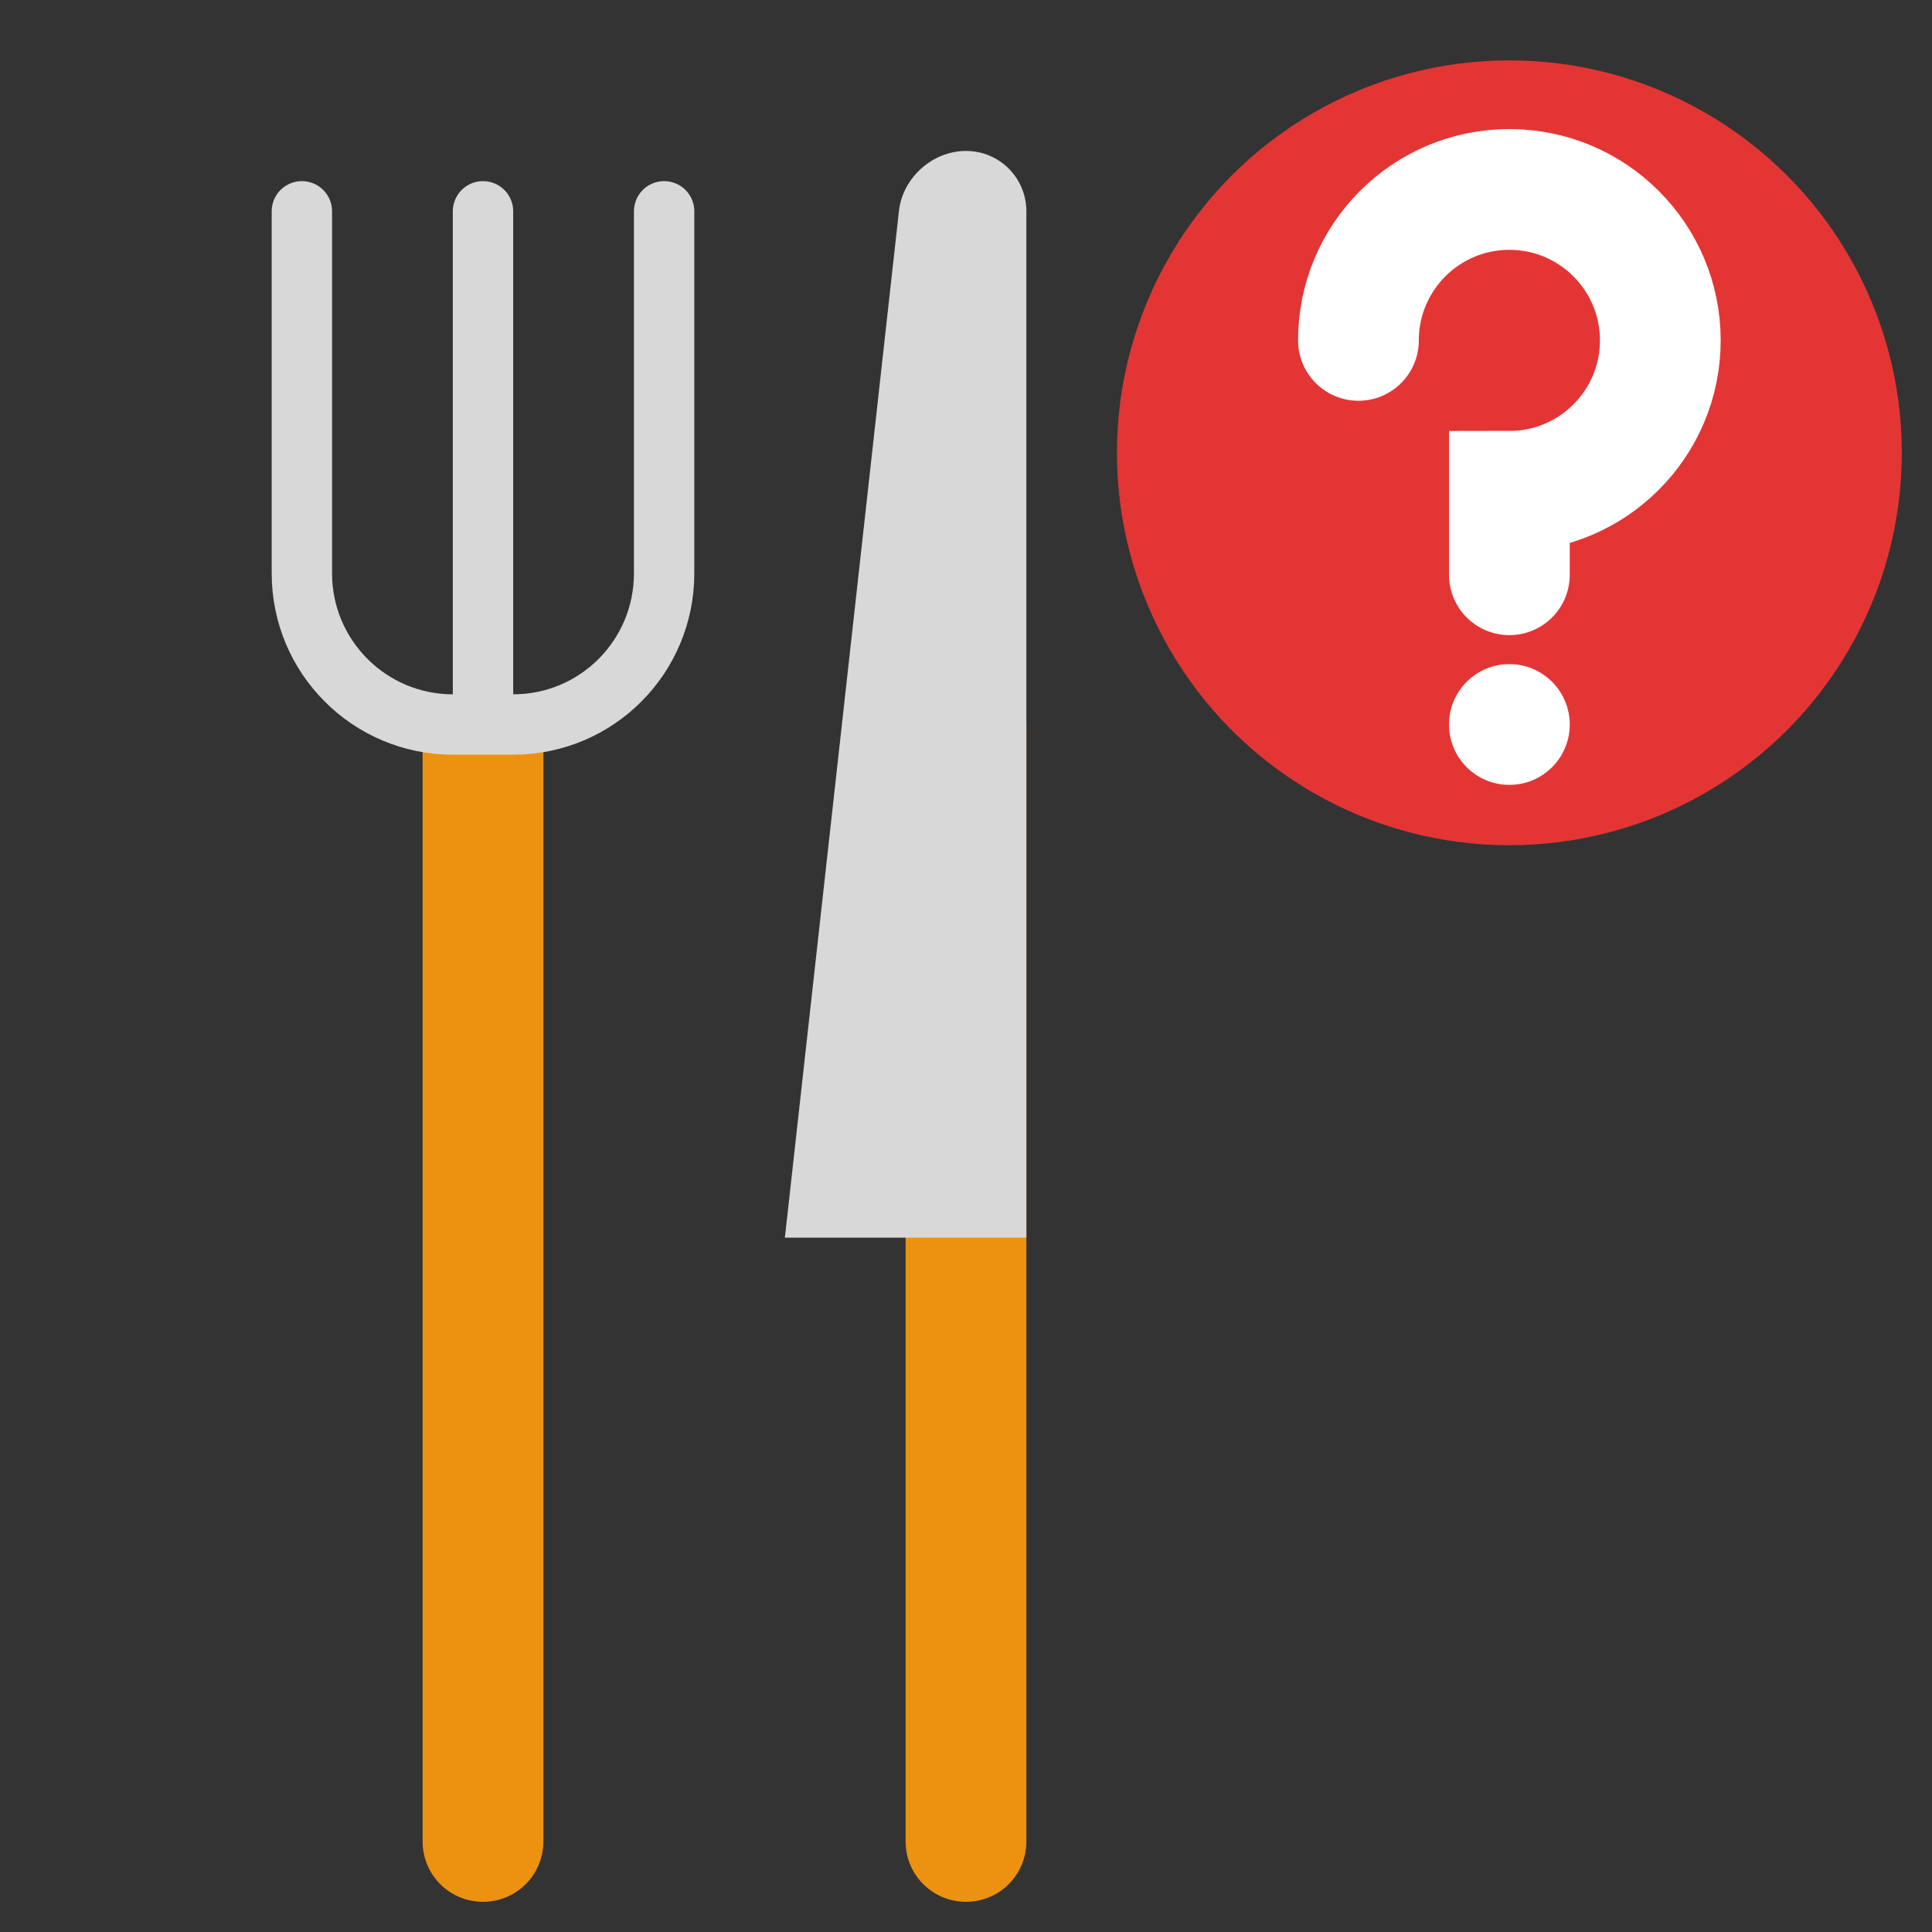
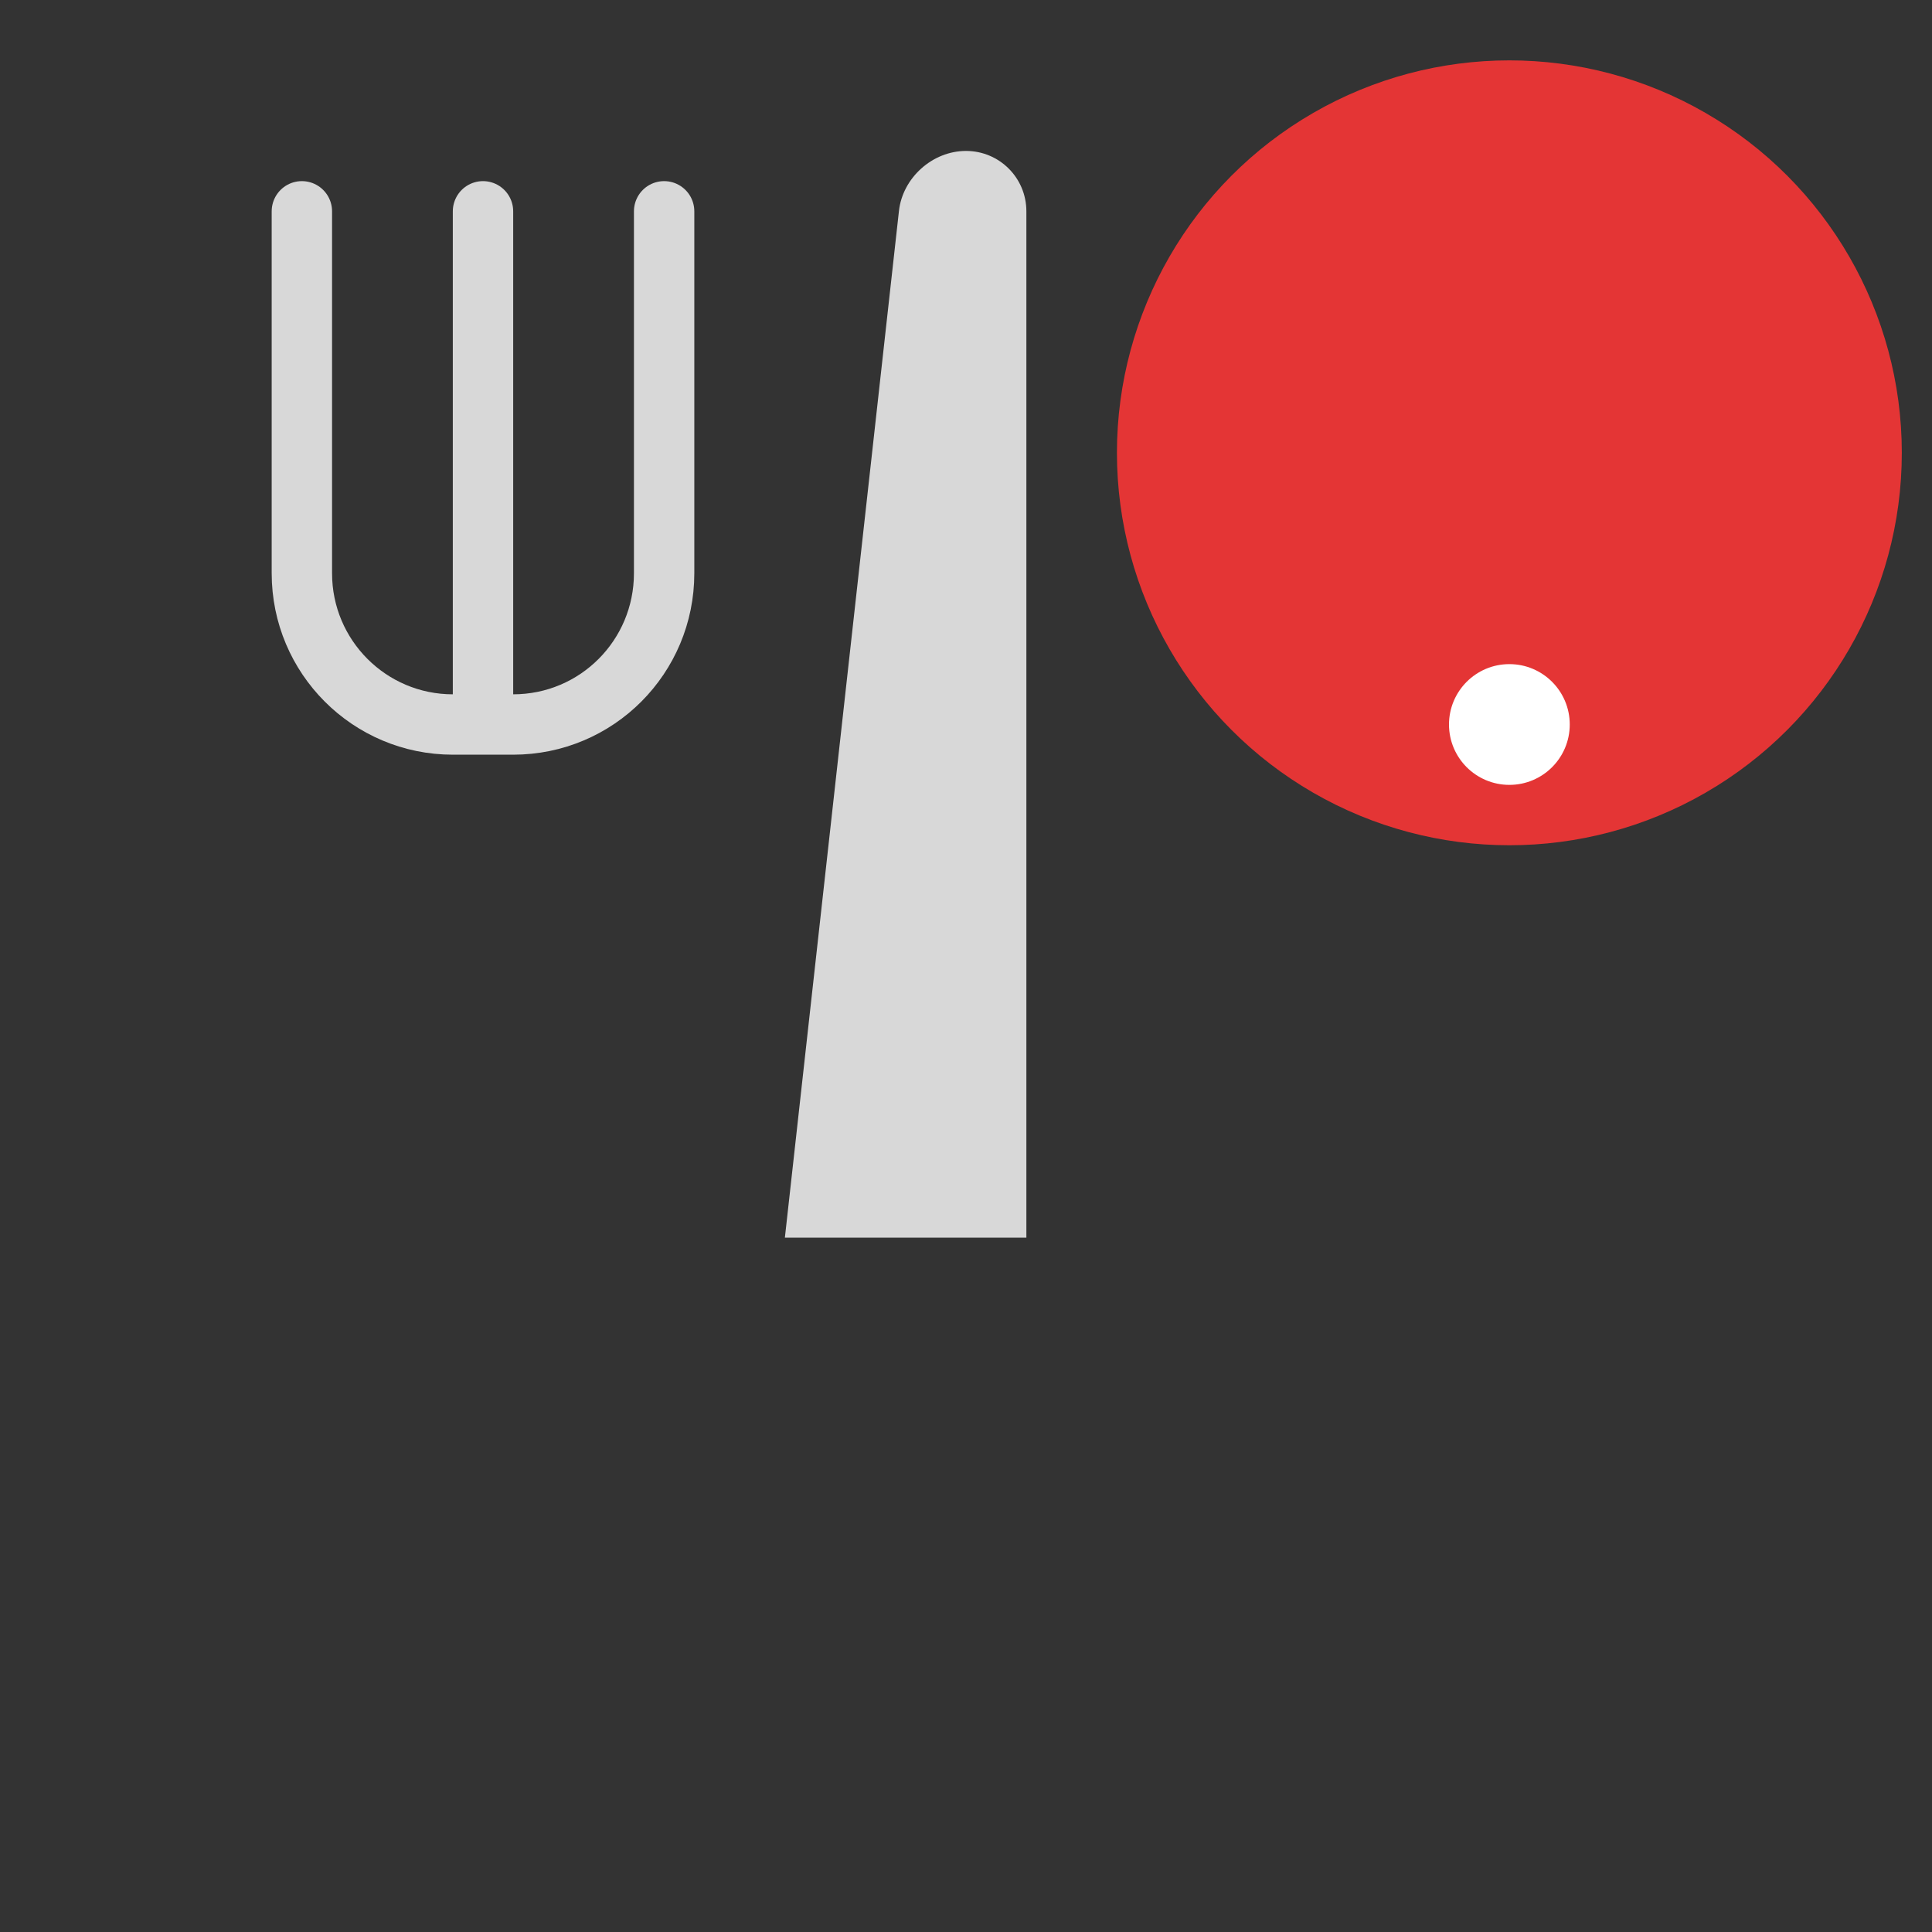
<svg xmlns="http://www.w3.org/2000/svg" width="64" height="64" viewBox="0 0 64 64">
  <rect x="0" y="0" width="64" height="64" fill="#333333" stroke="none" />
  <g fill="none" fill-rule="evenodd">
    <circle cx="50" cy="15" r="13" fill="#E43535" />
    <circle cx="50" cy="24" r="2" fill="#FFF" />
-     <path stroke="#FFF" stroke-linecap="round" stroke-width="4" d="M51.382,17.658 C54.143,17.658 56.382,15.42 56.382,12.658 C56.382,9.897 54.143,7.658 51.382,7.658 C48.621,7.658 46.382,9.897 46.382,12.658 L43.618,12.658" transform="matrix(0 -1 -1 0 62.658 62.658)" />
-     <path fill="#ED9111" d="M14 24L18 24 18 60.999C18 62.104 17.112 63 16 63L16 63C14.895 63 14 62.112 14 60.999L14 24zM30 24L34 24 34 60.999C34 62.104 33.112 63 32 63L32 63C30.895 63 30 62.112 30 60.999L30 24z" />
    <path fill="#D8D8D8" d="M29.779,6.987 C29.901,5.89 30.888,5 32,5 L32,5 C33.105,5 34,5.89 34,7 L34,41 L26,41 L29.779,6.987 Z" />
    <path stroke="#D8D8D8" stroke-linecap="round" stroke-width="2" d="M22,7 L22,18.991 C22,21.758 19.771,24 16.998,24 L15.002,24 C12.24,24 10,21.76 10,18.991 L10,7 L10,7" />
    <path stroke="#D8D8D8" stroke-linecap="round" stroke-linejoin="round" stroke-width="2" d="M16,23 L16,7" />
  </g>
</svg>